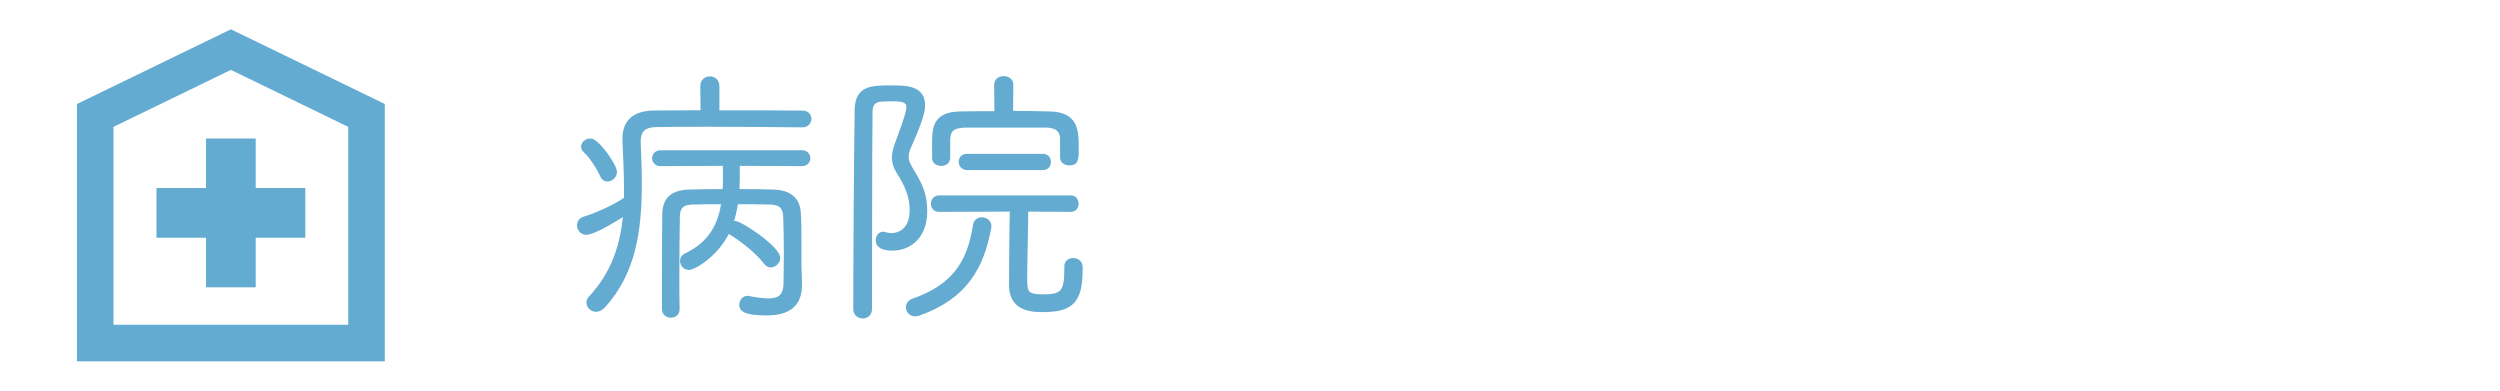
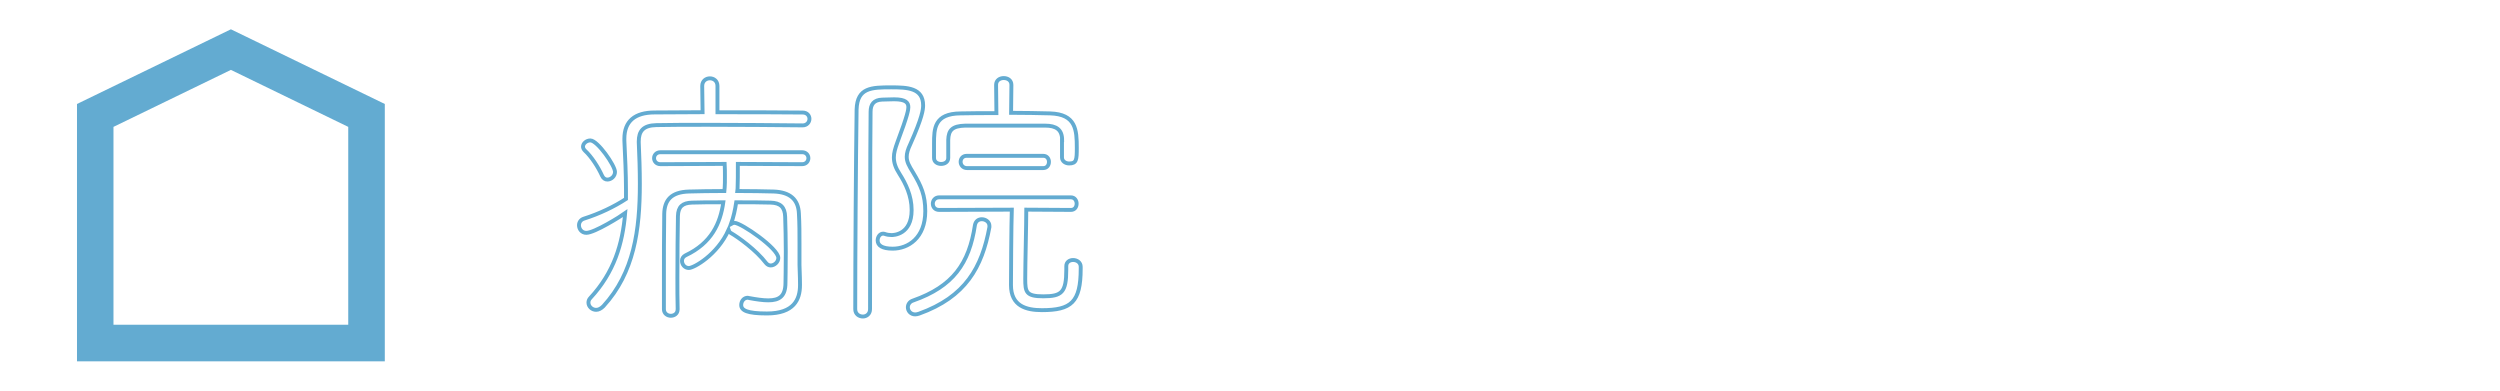
<svg xmlns="http://www.w3.org/2000/svg" version="1.1" x="0px" y="0px" width="64px" height="10px" viewBox="0 0 64 10" enable-background="new 0 0 64 10" xml:space="preserve">
  <g id="レイヤー_10">
</g>
  <g id="レイヤー_11">
</g>
  <g id="レイヤー_8">
</g>
  <g id="レイヤー_9">
</g>
  <g id="レイヤー_5">
-     <path fill="#63ABD1" d="M17.977,2.201c0-0.132,0.1-0.196,0.196-0.196s0.194,0.064,0.194,0.196v0.673c0.778,0,1.569,0,2.181,0.007   c0.118,0,0.174,0.084,0.174,0.161c0,0.084-0.063,0.168-0.174,0.168c-0.688-0.007-1.611-0.015-2.431-0.015   c-0.506,0-0.975,0-1.316,0.008c-0.337,0.007-0.449,0.154-0.449,0.42v0.021C16.368,4,16.38,4.358,16.38,4.708   c0,1.175-0.146,2.271-0.933,3.13C15.385,7.9,15.323,7.932,15.26,7.932c-0.104,0-0.196-0.084-0.196-0.186   c0-0.041,0.015-0.084,0.05-0.119c0.608-0.656,0.825-1.387,0.89-2.17c-0.105,0.076-0.784,0.504-0.994,0.504   c-0.119,0-0.188-0.099-0.188-0.195c0-0.07,0.041-0.141,0.125-0.168c0.399-0.126,0.777-0.309,1.078-0.505V4.861   c0-0.413-0.021-0.833-0.041-1.26v-0.05c0-0.447,0.266-0.672,0.777-0.672c0.357,0,0.784-0.007,1.225-0.007L17.977,2.201z    M15.413,4.498c-0.098-0.217-0.272-0.49-0.44-0.643c-0.035-0.036-0.048-0.071-0.048-0.1c0-0.084,0.09-0.16,0.188-0.16   c0.184,0,0.631,0.644,0.631,0.806c0,0.112-0.099,0.196-0.195,0.196C15.497,4.598,15.444,4.568,15.413,4.498 M17.347,7.922   c0,0.105-0.084,0.162-0.175,0.162c-0.084,0-0.176-0.057-0.176-0.168V7.201c0-0.602,0-1.24,0.008-1.723   c0.007-0.351,0.175-0.561,0.63-0.575c0.237-0.006,0.565-0.013,0.91-0.013l0.008-0.092c0.006-0.069,0.006-0.168,0.006-0.279   c0-0.106,0-0.226-0.006-0.323l-1.646,0.007c-0.104,0-0.162-0.077-0.162-0.154c0-0.076,0.058-0.152,0.162-0.152h3.629   c0.104,0,0.16,0.076,0.16,0.152c0,0.077-0.057,0.154-0.16,0.154l-1.646-0.007c0,0.232,0,0.504-0.007,0.63l-0.007,0.064   c0.35,0,0.686,0.007,0.931,0.013c0.42,0.015,0.63,0.204,0.646,0.562c0.015,0.26,0.015,0.531,0.015,0.765v0.552   c0,0.113,0.013,0.254,0.013,0.498v0.02c0,0.371-0.16,0.725-0.847,0.725c-0.504,0-0.658-0.078-0.658-0.217   c0-0.094,0.063-0.186,0.168-0.186c0.015,0,0.021,0.008,0.035,0.008c0.188,0.035,0.356,0.059,0.489,0.059   c0.287,0,0.441-0.107,0.441-0.449c0-0.021,0.008-0.385,0.008-0.799c0-0.311-0.008-0.646-0.016-0.891   c-0.007-0.252-0.126-0.356-0.371-0.363c-0.21-0.008-0.546-0.008-0.882-0.008c-0.028,0.189-0.069,0.379-0.133,0.555   c0.028-0.016,0.056-0.029,0.091-0.029c0.168,0,1.12,0.652,1.12,0.898c0,0.104-0.099,0.193-0.196,0.193   c-0.042,0-0.084-0.02-0.119-0.063c-0.252-0.33-0.707-0.658-0.904-0.771c-0.032-0.02-0.047-0.049-0.055-0.076   c-0.287,0.639-0.89,0.975-1.016,0.975c-0.105,0-0.176-0.09-0.176-0.184c0-0.057,0.029-0.109,0.092-0.141   c0.665-0.313,0.889-0.818,0.966-1.357c-0.329,0-0.63,0-0.805,0.008c-0.238,0.007-0.351,0.104-0.357,0.343   c-0.007,0.407-0.014,0.989-0.014,1.577c0,0.271,0,0.553,0.007,0.811L17.347,7.922L17.347,7.922z" />
    <path fill="none" stroke="#63ABD1" stroke-width="0.1" stroke-miterlimit="10" d="M17.977,2.201c0-0.132,0.1-0.196,0.196-0.196   s0.194,0.064,0.194,0.196v0.673c0.778,0,1.569,0,2.181,0.007c0.118,0,0.174,0.084,0.174,0.161c0,0.084-0.063,0.168-0.174,0.168   c-0.688-0.007-1.611-0.015-2.431-0.015c-0.506,0-0.975,0-1.316,0.008c-0.337,0.007-0.449,0.154-0.449,0.42v0.021   C16.368,4,16.38,4.358,16.38,4.708c0,1.175-0.146,2.271-0.933,3.13C15.385,7.9,15.323,7.932,15.26,7.932   c-0.104,0-0.196-0.084-0.196-0.186c0-0.041,0.015-0.084,0.05-0.119c0.608-0.656,0.825-1.387,0.89-2.17   c-0.105,0.076-0.784,0.504-0.994,0.504c-0.119,0-0.188-0.099-0.188-0.195c0-0.07,0.041-0.141,0.125-0.168   c0.399-0.126,0.777-0.309,1.078-0.505V4.861c0-0.413-0.021-0.833-0.041-1.26v-0.05c0-0.447,0.266-0.672,0.777-0.672   c0.357,0,0.784-0.007,1.225-0.007L17.977,2.201z M15.413,4.498c-0.098-0.217-0.272-0.49-0.44-0.643   c-0.035-0.036-0.048-0.071-0.048-0.1c0-0.084,0.09-0.16,0.188-0.16c0.184,0,0.631,0.644,0.631,0.806   c0,0.112-0.099,0.196-0.195,0.196C15.497,4.598,15.444,4.568,15.413,4.498z M17.347,7.922c0,0.105-0.084,0.162-0.175,0.162   c-0.084,0-0.176-0.057-0.176-0.168V7.201c0-0.602,0-1.24,0.008-1.723c0.007-0.351,0.175-0.561,0.63-0.575   c0.237-0.006,0.565-0.013,0.91-0.013l0.008-0.092c0.006-0.069,0.006-0.168,0.006-0.279c0-0.106,0-0.226-0.006-0.323l-1.646,0.007   c-0.104,0-0.162-0.077-0.162-0.154c0-0.076,0.058-0.152,0.162-0.152h3.629c0.104,0,0.16,0.076,0.16,0.152   c0,0.077-0.057,0.154-0.16,0.154l-1.646-0.007c0,0.232,0,0.504-0.007,0.63l-0.007,0.064c0.35,0,0.686,0.007,0.931,0.013   c0.42,0.015,0.63,0.204,0.646,0.562c0.015,0.26,0.015,0.531,0.015,0.765v0.552c0,0.113,0.013,0.254,0.013,0.498v0.02   c0,0.371-0.16,0.725-0.847,0.725c-0.504,0-0.658-0.078-0.658-0.217c0-0.094,0.063-0.186,0.168-0.186   c0.015,0,0.021,0.008,0.035,0.008c0.188,0.035,0.356,0.059,0.489,0.059c0.287,0,0.441-0.107,0.441-0.449   c0-0.021,0.008-0.385,0.008-0.799c0-0.311-0.008-0.646-0.016-0.891c-0.007-0.252-0.126-0.356-0.371-0.363   c-0.21-0.008-0.546-0.008-0.882-0.008c-0.028,0.189-0.069,0.379-0.133,0.555c0.028-0.016,0.056-0.029,0.091-0.029   c0.168,0,1.12,0.652,1.12,0.898c0,0.104-0.099,0.193-0.196,0.193c-0.042,0-0.084-0.02-0.119-0.063   c-0.252-0.33-0.707-0.658-0.904-0.771c-0.032-0.02-0.047-0.049-0.055-0.076c-0.287,0.639-0.89,0.975-1.016,0.975   c-0.105,0-0.176-0.09-0.176-0.184c0-0.057,0.029-0.109,0.092-0.141c0.665-0.313,0.889-0.818,0.966-1.357   c-0.329,0-0.63,0-0.805,0.008c-0.238,0.007-0.351,0.104-0.357,0.343c-0.007,0.407-0.014,0.989-0.014,1.577   c0,0.271,0,0.553,0.007,0.811L17.347,7.922L17.347,7.922z" />
-     <path fill="#63ABD1" d="M22.814,2.236c0.412,0,0.818,0.013,0.818,0.462c0,0.104-0.021,0.308-0.329,0.995   c-0.063,0.132-0.091,0.229-0.091,0.321c0,0.127,0.057,0.23,0.161,0.398c0.211,0.351,0.314,0.589,0.314,0.995   c0,0.687-0.441,0.959-0.834,0.959c-0.271,0-0.385-0.084-0.385-0.211c0-0.09,0.057-0.174,0.141-0.174   c0.006,0,0.021,0.006,0.035,0.006c0.063,0.023,0.126,0.031,0.182,0.031c0.043,0,0.512-0.008,0.512-0.639   c0-0.371-0.153-0.68-0.309-0.925c-0.104-0.161-0.146-0.287-0.146-0.426c0-0.113,0.035-0.232,0.091-0.386   c0.267-0.707,0.28-0.841,0.28-0.897c0-0.111-0.057-0.203-0.364-0.203c-0.104,0-0.229,0.008-0.308,0.008   c-0.211,0.008-0.295,0.119-0.295,0.314c-0.014,1.164-0.008,3.376-0.014,5.05c0,0.125-0.092,0.189-0.183,0.189   c-0.099,0-0.196-0.064-0.196-0.189c0-1.297,0.016-3.754,0.035-5.112C21.946,2.243,22.31,2.236,22.814,2.236 M23.429,8.049   c-0.117,0-0.188-0.092-0.188-0.182c0-0.07,0.043-0.146,0.135-0.174c1.021-0.359,1.435-0.947,1.582-1.929   c0.021-0.11,0.098-0.152,0.176-0.152c0.098,0,0.195,0.068,0.195,0.169v0.034c-0.189,1.028-0.609,1.786-1.8,2.214   C23.493,8.041,23.458,8.049,23.429,8.049 M27.471,6.656c0.1,0,0.195,0.063,0.195,0.174v0.049c0,0.861-0.244,1.061-0.994,1.061   c-0.404,0-0.791-0.107-0.791-0.641c0-0.258,0.008-1.555,0.021-1.932L24.04,5.374c-0.104,0-0.16-0.077-0.16-0.161   c0-0.077,0.057-0.161,0.16-0.161h3.376c0.098,0,0.146,0.084,0.146,0.161c0,0.084-0.049,0.161-0.146,0.161l-1.143-0.007   c0,0.377-0.027,1.393-0.027,1.772c0,0.336,0.021,0.447,0.461,0.447c0.471,0,0.59-0.098,0.59-0.68v-0.09   C27.295,6.711,27.379,6.656,27.471,6.656 M27.191,3.587c0-0.272-0.154-0.371-0.436-0.371h-2.045   c-0.335,0.008-0.427,0.119-0.435,0.364v0.462c0,0.106-0.09,0.155-0.182,0.155c-0.091,0-0.182-0.049-0.182-0.155V3.679   c0-0.385,0.007-0.771,0.679-0.776c0.271-0.007,0.596-0.007,0.918-0.007l-0.008-0.723c0-0.119,0.098-0.175,0.195-0.175   c0.1,0,0.197,0.056,0.197,0.175l-0.008,0.715c0.35,0,0.691,0.008,1,0.015c0.66,0.021,0.682,0.421,0.682,0.882   c0,0.308-0.008,0.4-0.197,0.4c-0.092,0-0.182-0.058-0.182-0.154V3.587H27.191z M24.754,4.303c-0.105,0-0.162-0.084-0.162-0.16   c0-0.077,0.051-0.154,0.154-0.154h1.961c0.098,0,0.146,0.077,0.146,0.154c0,0.084-0.049,0.16-0.146,0.16H24.754z" />
    <path fill="none" stroke="#63ABD1" stroke-width="0.1" stroke-miterlimit="10" d="M22.814,2.236c0.412,0,0.818,0.013,0.818,0.462   c0,0.104-0.021,0.308-0.329,0.995c-0.063,0.132-0.091,0.229-0.091,0.321c0,0.127,0.057,0.23,0.161,0.398   c0.211,0.351,0.314,0.589,0.314,0.995c0,0.687-0.441,0.959-0.834,0.959c-0.271,0-0.385-0.084-0.385-0.211   c0-0.09,0.057-0.174,0.141-0.174c0.006,0,0.021,0.006,0.035,0.006c0.063,0.023,0.126,0.031,0.182,0.031   c0.043,0,0.512-0.008,0.512-0.639c0-0.371-0.153-0.68-0.309-0.925c-0.104-0.161-0.146-0.287-0.146-0.426   c0-0.113,0.035-0.232,0.091-0.386c0.267-0.707,0.28-0.841,0.28-0.897c0-0.111-0.057-0.203-0.364-0.203   c-0.104,0-0.229,0.008-0.308,0.008c-0.211,0.008-0.295,0.119-0.295,0.314c-0.014,1.164-0.008,3.376-0.014,5.05   c0,0.125-0.092,0.189-0.183,0.189c-0.099,0-0.196-0.064-0.196-0.189c0-1.297,0.016-3.754,0.035-5.112   C21.946,2.243,22.31,2.236,22.814,2.236z M23.429,8.049c-0.117,0-0.188-0.092-0.188-0.182c0-0.07,0.043-0.146,0.135-0.174   c1.021-0.359,1.435-0.947,1.582-1.929c0.021-0.11,0.098-0.152,0.176-0.152c0.098,0,0.195,0.068,0.195,0.169v0.034   c-0.189,1.028-0.609,1.786-1.8,2.214C23.493,8.041,23.458,8.049,23.429,8.049z M27.471,6.656c0.1,0,0.195,0.063,0.195,0.174v0.049   c0,0.861-0.244,1.061-0.994,1.061c-0.404,0-0.791-0.107-0.791-0.641c0-0.258,0.008-1.555,0.021-1.932L24.04,5.374   c-0.104,0-0.16-0.077-0.16-0.161c0-0.077,0.057-0.161,0.16-0.161h3.376c0.098,0,0.146,0.084,0.146,0.161   c0,0.084-0.049,0.161-0.146,0.161l-1.143-0.007c0,0.377-0.027,1.393-0.027,1.772c0,0.336,0.021,0.447,0.461,0.447   c0.471,0,0.59-0.098,0.59-0.68v-0.09C27.295,6.711,27.379,6.656,27.471,6.656z M27.191,3.587c0-0.272-0.154-0.371-0.436-0.371   h-2.045c-0.335,0.008-0.427,0.119-0.435,0.364v0.462c0,0.106-0.09,0.155-0.182,0.155c-0.091,0-0.182-0.049-0.182-0.155V3.679   c0-0.385,0.007-0.771,0.679-0.776c0.271-0.007,0.596-0.007,0.918-0.007l-0.008-0.723c0-0.119,0.098-0.175,0.195-0.175   c0.1,0,0.197,0.056,0.197,0.175l-0.008,0.715c0.35,0,0.691,0.008,1,0.015c0.66,0.021,0.682,0.421,0.682,0.882   c0,0.308-0.008,0.4-0.197,0.4c-0.092,0-0.182-0.058-0.182-0.154V3.587H27.191z M24.754,4.303c-0.105,0-0.162-0.084-0.162-0.16   c0-0.077,0.051-0.154,0.154-0.154h1.961c0.098,0,0.146,0.077,0.146,0.154c0,0.084-0.049,0.16-0.146,0.16H24.754z" />
    <path fill="#63ABD1" d="M5.911,0.75l-3.94,1.912V9.25h7.88V2.662L5.911,0.75z M8.915,8.314h-6.01V3.248l3.006-1.459l3.004,1.459   V8.314z" />
-     <polygon fill="#63ABD1" points="5.275,3.546 5.275,4.814 4.006,4.814 4.006,6.086 5.275,6.086 5.275,7.355 6.546,7.355    6.546,6.086 7.816,6.086 7.816,4.814 6.546,4.814 6.546,3.546  " />
  </g>
  <g id="レイヤー_4">
</g>
  <g id="レイヤー_7">
</g>
  <g id="レイヤー_1">
</g>
  <g id="レイヤー_6">
</g>
  <g id="レイヤー_3">
</g>
  <g id="レイヤー_2">
</g>
</svg>